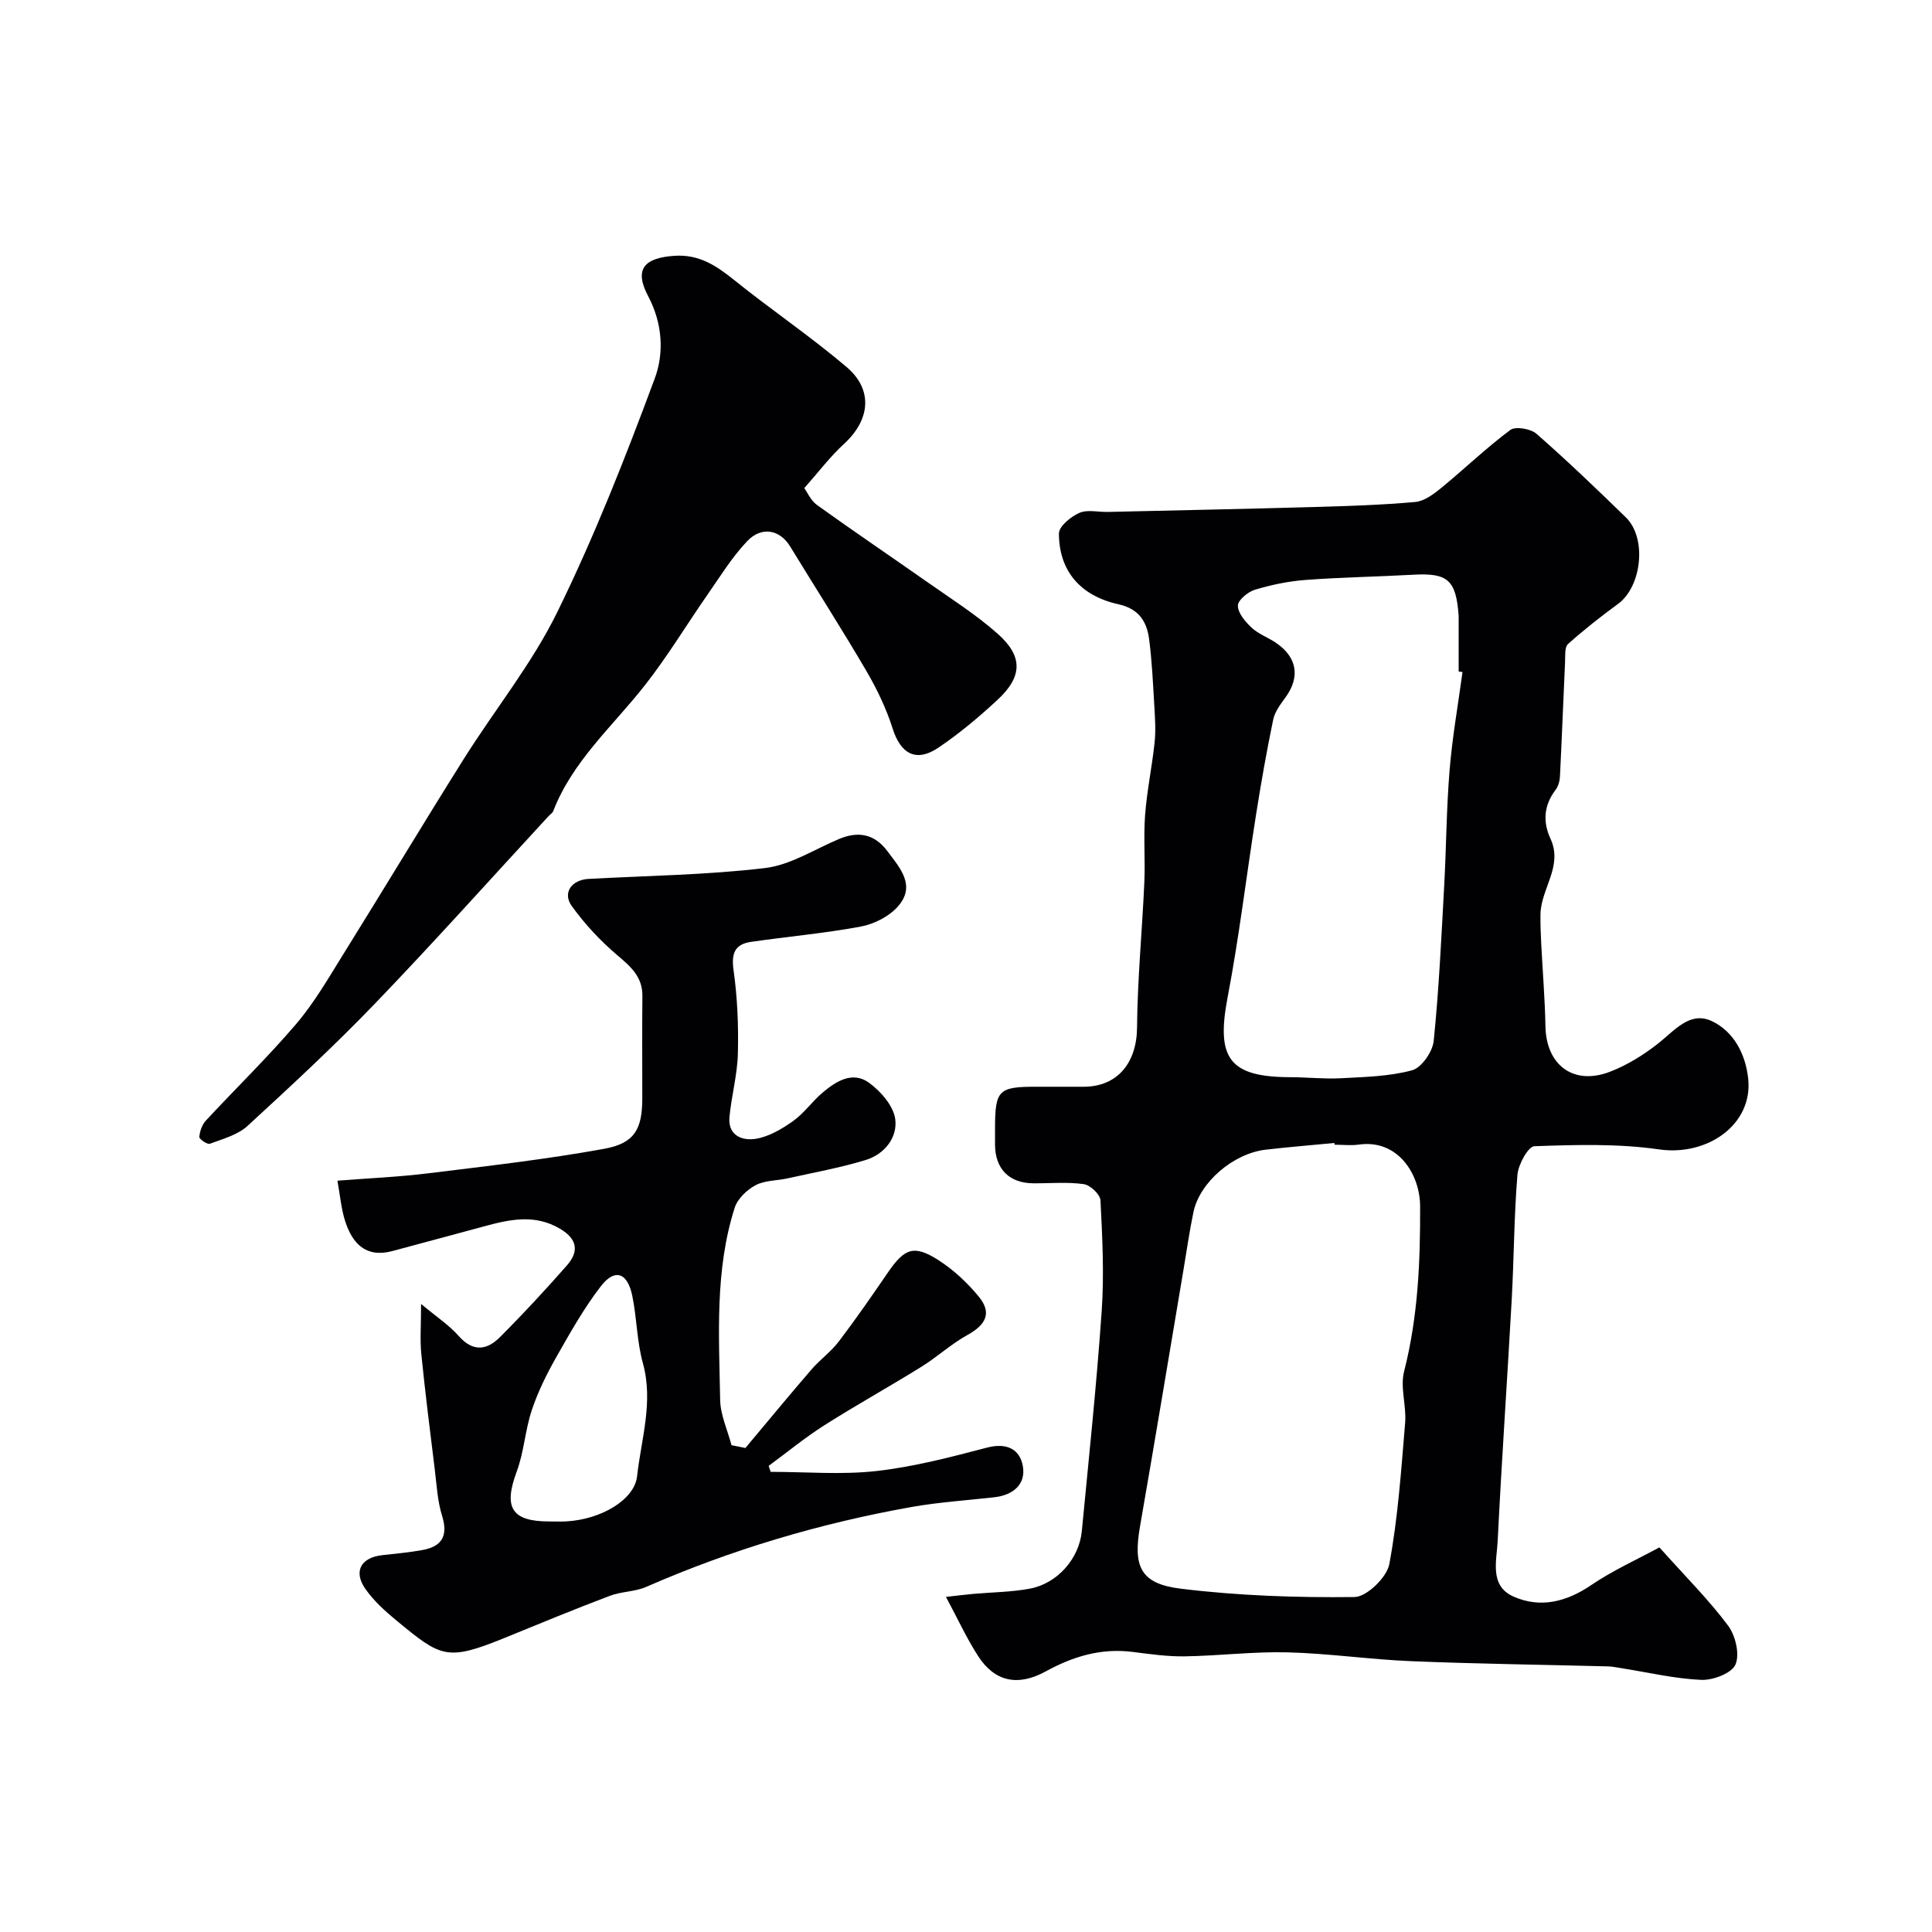
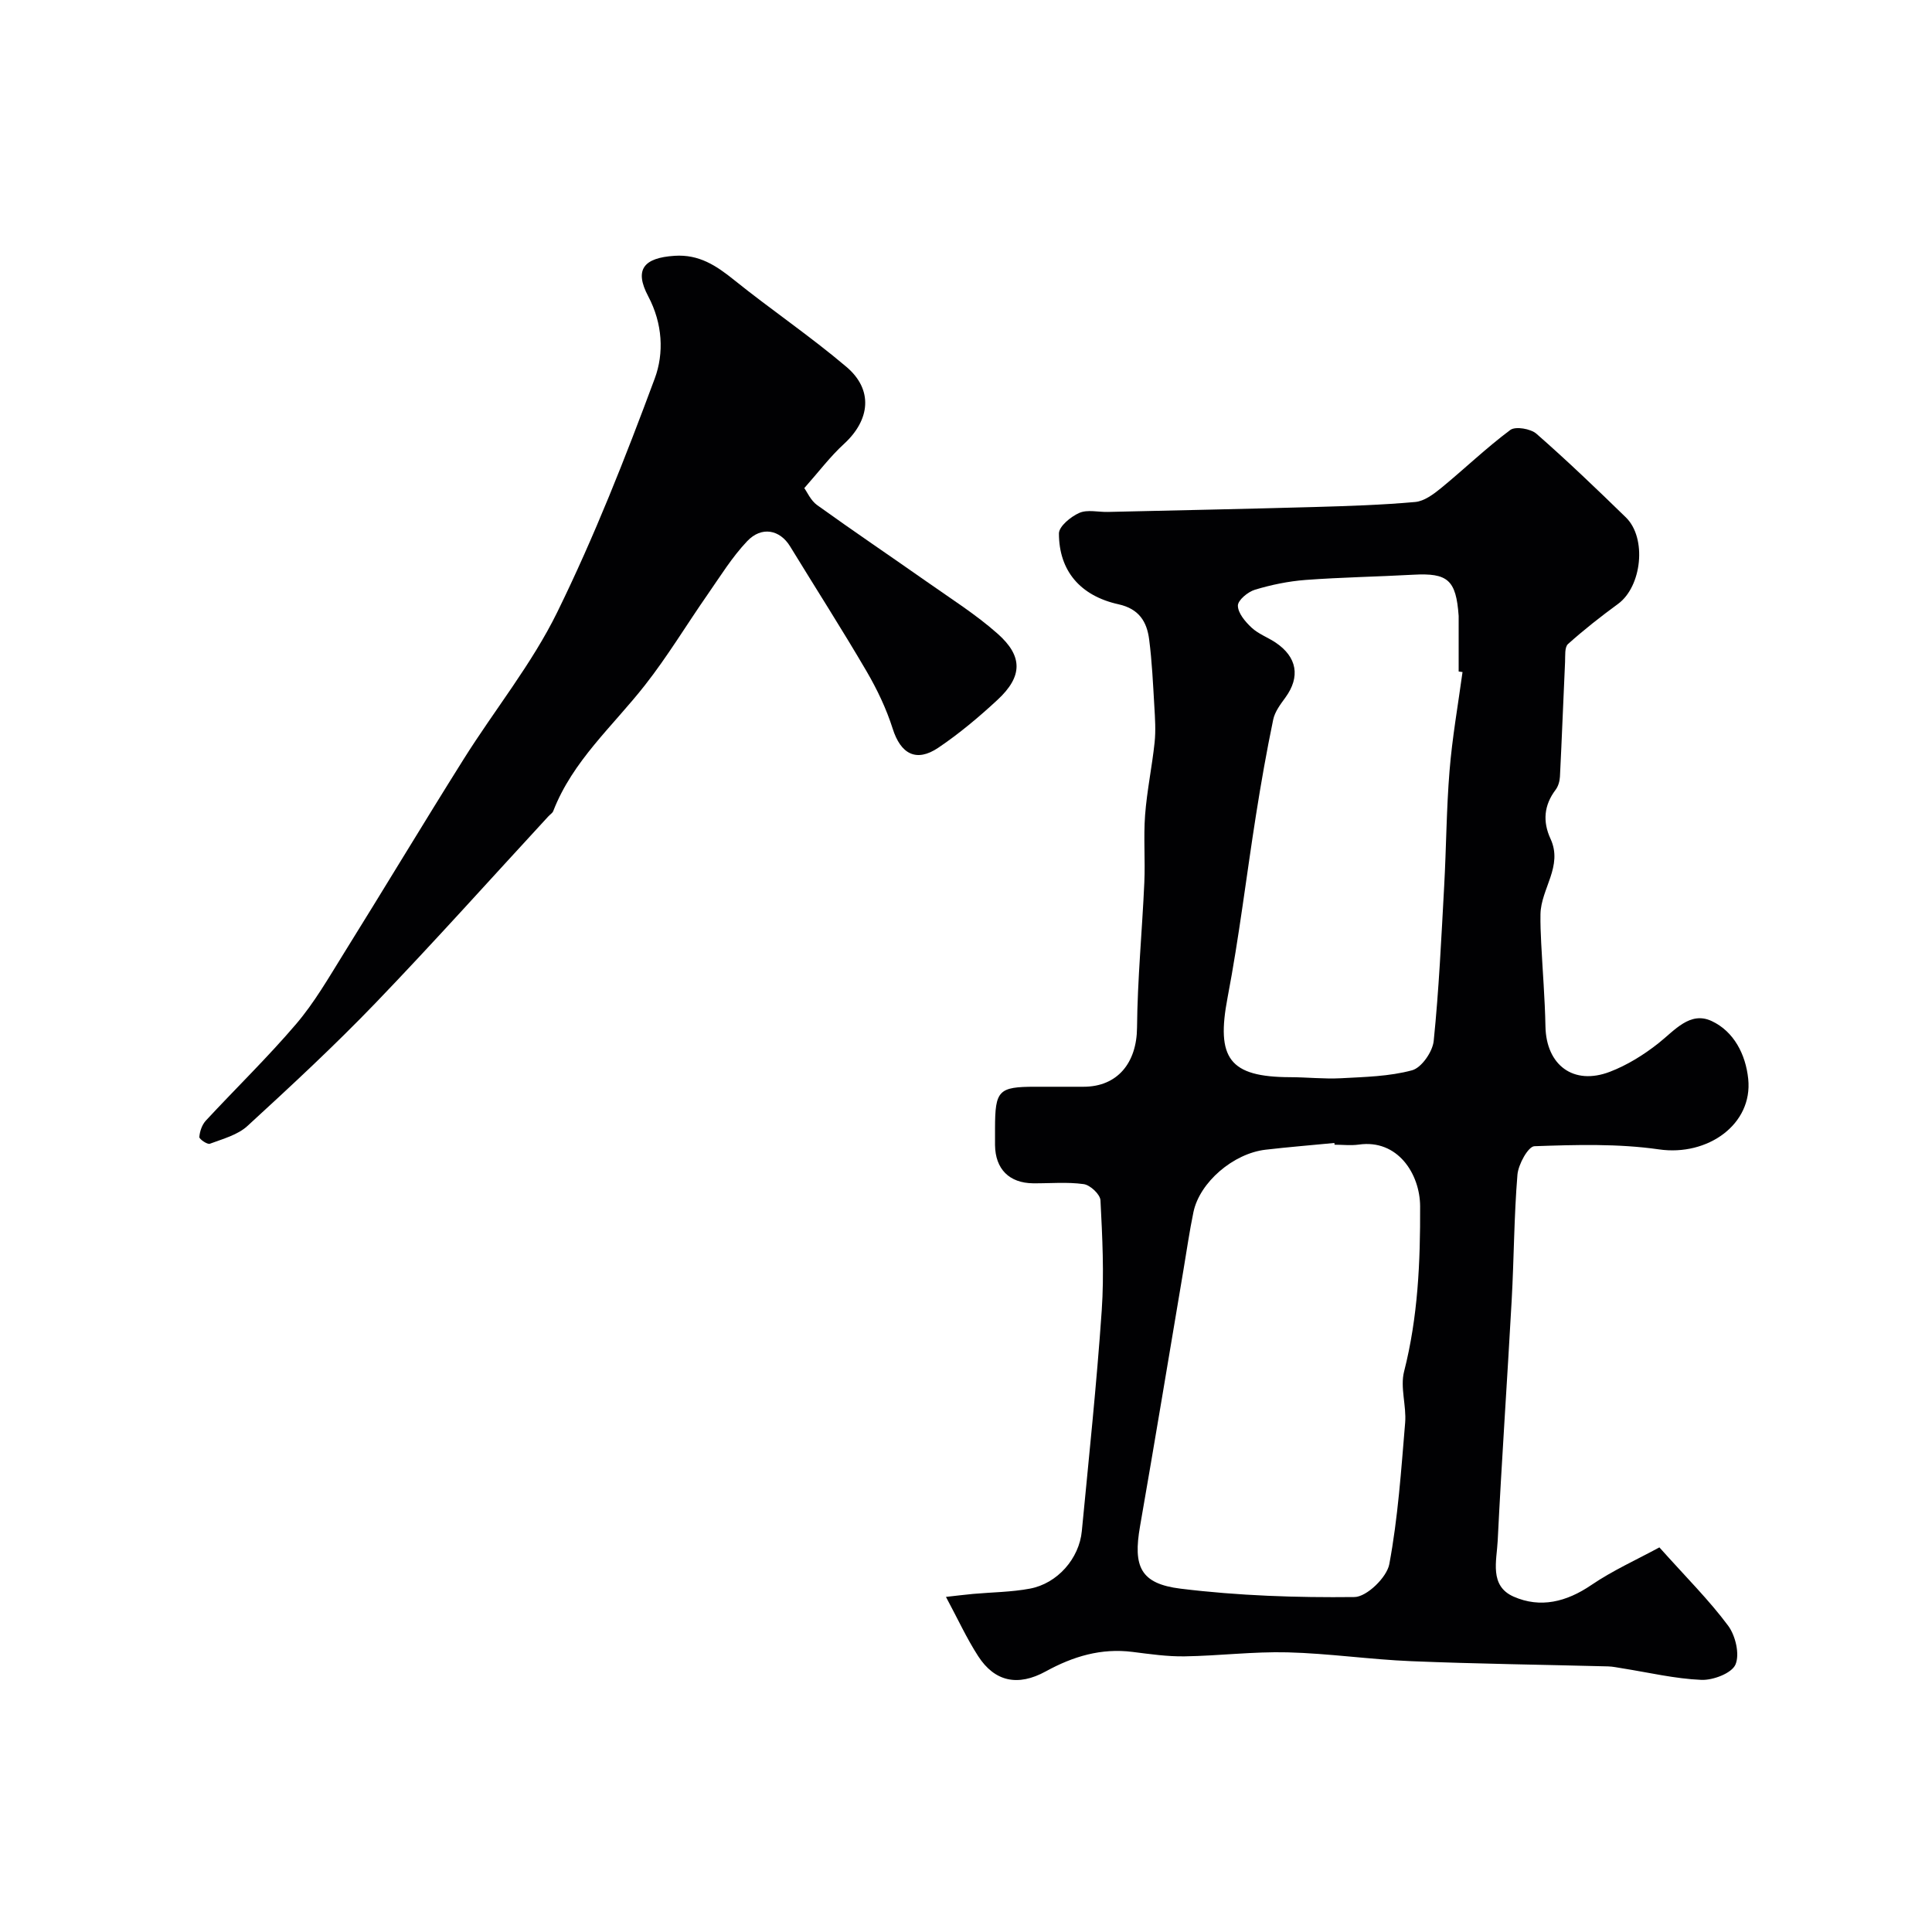
<svg xmlns="http://www.w3.org/2000/svg" enable-background="new 0 0 400 400" viewBox="0 0 400 400">
  <g fill="#010103">
    <path d="m343.56 320.37c5.6 6.26 10.31 10.94 14.23 16.21 1.53 2.06 2.44 5.92 1.52 8.05-.78 1.8-4.64 3.27-7.06 3.17-5.48-.23-10.91-1.53-16.36-2.39-.97-.15-1.95-.37-2.92-.4-13.6-.36-27.2-.52-40.79-1.08-8.55-.35-17.06-1.61-25.6-1.83-7.09-.18-14.19.72-21.3.83-3.59.06-7.21-.47-10.8-.92-6.49-.82-12.29.92-17.94 4.02-5.84 3.21-10.62 2.12-14.02-3.14-2.38-3.68-4.22-7.71-6.67-12.27 2.22-.25 3.93-.46 5.64-.62 3.92-.35 7.89-.37 11.74-1.09 5.69-1.06 10.21-6.22 10.75-11.92 1.46-15.21 3.07-30.42 4.12-45.66.52-7.57.13-15.22-.26-22.82-.06-1.23-2.13-3.17-3.47-3.35-3.43-.48-6.98-.14-10.47-.17-4.95-.05-7.83-2.95-7.89-7.91-.01-1.17 0-2.33 0-3.5.01-7.83.73-8.58 8.32-8.58h10c7.05 0 11.02-4.97 11.08-12.23.09-10.02 1.06-20.02 1.51-30.04.21-4.66-.19-9.35.16-13.99.38-5.03 1.44-10.01 1.97-15.03.26-2.48.09-5.03-.06-7.53-.27-4.6-.48-9.22-1.07-13.79-.47-3.66-2.08-6.34-6.35-7.28-7.95-1.76-12.32-6.96-12.33-14.66 0-1.47 2.46-3.49 4.22-4.26 1.68-.74 3.93-.15 5.93-.2 14.26-.33 28.53-.62 42.79-1.02 6.95-.2 13.91-.42 20.83-1.04 1.87-.17 3.79-1.61 5.35-2.88 4.83-3.96 9.34-8.31 14.33-12.03 1.07-.8 4.22-.26 5.42.79 6.35 5.56 12.46 11.42 18.51 17.31 4.39 4.28 3.31 14.31-1.63 17.92-3.57 2.61-7.06 5.35-10.35 8.3-.73.65-.55 2.43-.61 3.7-.37 7.92-.66 15.85-1.06 23.76-.05.93-.35 2-.9 2.72-2.43 3.21-2.69 6.6-1.05 10.15 2.62 5.67-1.98 10.32-2.08 15.58-.04 2.01.05 4.02.15 6.03.29 5.75.77 11.5.88 17.25.16 7.99 5.8 12.26 13.34 9.37 3.58-1.37 7-3.5 10.02-5.88 3.37-2.66 6.56-6.73 11.06-4.62 4.56 2.13 7.03 6.85 7.56 11.98.97 9.41-8.41 16.04-18.47 14.59-8.47-1.22-17.2-.96-25.79-.66-1.29.04-3.34 3.76-3.52 5.9-.71 8.62-.71 17.3-1.19 25.94-.92 16.63-2.08 33.24-2.9 49.87-.2 4.09-1.77 9.31 3.29 11.54 5.56 2.45 10.96 1.1 16.1-2.4 4.44-3.02 9.41-5.25 14.09-7.79zm-67.25-83.37c-.01-.12-.03-.24-.04-.36-4.74.46-9.49.84-14.22 1.39-6.71.77-13.67 6.75-14.96 12.92-.83 3.99-1.4 8.03-2.08 12.05-2.98 17.67-5.9 35.35-8.98 53.01-1.45 8.3.03 11.88 8.42 12.91 11.9 1.46 23.99 1.87 35.98 1.73 2.53-.03 6.7-4.07 7.21-6.81 1.8-9.63 2.46-19.48 3.28-29.27.29-3.52-1.06-7.31-.22-10.61 2.88-11.28 3.37-22.7 3.32-34.23-.03-6.63-4.61-13.93-12.73-12.75-1.62.22-3.31.02-4.98.02zm26.49-97.86c-.27-.04-.53-.07-.8-.11 0-3.67 0-7.33 0-11 0-.17.01-.33 0-.5-.53-7.46-2.23-8.94-9.4-8.54-7.43.41-14.88.53-22.29 1.08-3.54.27-7.1 1-10.5 2.03-1.46.44-3.54 2.18-3.52 3.3.02 1.55 1.53 3.32 2.83 4.54 1.4 1.31 3.35 2.01 4.97 3.09 4.48 3 5.15 7.11 2.05 11.37-1.03 1.41-2.2 2.95-2.54 4.6-1.36 6.54-2.52 13.13-3.56 19.74-1.99 12.59-3.49 25.26-5.88 37.77-2.41 12.6.33 16.48 12.99 16.51 3.49.01 6.98.4 10.45.22 4.95-.27 10.04-.37 14.76-1.65 1.95-.53 4.24-3.83 4.47-6.06 1.09-10.65 1.58-21.36 2.17-32.06.44-7.95.46-15.92 1.11-23.85.55-6.86 1.76-13.66 2.69-20.48z" />
-     <path d="m154.33 299.79c4.54-5.41 9.02-10.86 13.63-16.2 1.78-2.07 4.08-3.71 5.72-5.87 3.53-4.64 6.85-9.45 10.15-14.26 3.45-5.03 5.39-5.8 10.45-2.57 3.14 2.01 6.01 4.69 8.38 7.58 2.73 3.33 1.51 5.79-2.37 7.93-3.37 1.86-6.27 4.56-9.56 6.6-6.65 4.13-13.5 7.92-20.11 12.12-3.99 2.54-7.66 5.57-11.48 8.38.14.41.28.82.42 1.23 7.31 0 14.69.64 21.91-.17 7.72-.87 15.34-2.87 22.89-4.85 4.09-1.07 6.82.34 7.42 3.89.63 3.74-2.06 5.96-5.9 6.39-5.69.64-11.43 1.01-17.06 2-18.98 3.37-37.35 8.83-55.04 16.56-2.33 1.02-5.13.94-7.53 1.85-7.28 2.76-14.49 5.73-21.7 8.68-12.07 4.93-13.24 4.03-22.43-3.54-2.37-1.95-4.73-4.08-6.47-6.57-2.54-3.64-.92-6.5 3.49-6.99 2.76-.31 5.54-.56 8.27-1.05 4.05-.73 5.42-2.9 4.12-7.09-.96-3.07-1.12-6.41-1.52-9.64-.98-7.94-1.98-15.88-2.78-23.84-.3-2.95-.05-5.96-.05-10.39 3.12 2.61 5.79 4.37 7.84 6.68 2.96 3.34 5.84 2.85 8.48.2 4.8-4.8 9.41-9.78 13.89-14.88 2.47-2.82 2.2-5.4-1.39-7.54-5.3-3.16-10.55-1.95-15.9-.49-6.26 1.71-12.54 3.36-18.8 5.06-5.5 1.5-8.32-1.49-9.83-6.14-.84-2.6-1.06-5.41-1.61-8.41 6.45-.51 12.66-.77 18.81-1.53 12.16-1.5 24.37-2.88 36.41-5.07 6.38-1.16 7.9-4.13 7.9-10.54 0-7.03-.05-14.06.02-21.09.04-3.94-2.35-6.04-5.12-8.39-3.54-2.99-6.79-6.48-9.5-10.24-1.98-2.74-.04-5.42 3.46-5.62 12.19-.67 24.45-.81 36.55-2.25 5.26-.62 10.22-3.87 15.28-6 4.01-1.69 7.36-1.08 10.04 2.48 2.63 3.51 6.01 7.18 2.17 11.5-1.82 2.05-4.89 3.61-7.63 4.13-7.53 1.41-15.2 2.07-22.79 3.18-3.37.49-4.07 2.44-3.58 5.9.8 5.68 1.03 11.49.89 17.23-.11 4.37-1.32 8.71-1.74 13.09-.38 3.91 2.69 5.01 5.49 4.54 2.7-.45 5.37-2.03 7.67-3.66 2.28-1.62 3.95-4.06 6.1-5.88 2.8-2.37 6.23-4.54 9.64-2.05 2.43 1.77 5.05 4.78 5.42 7.52.51 3.83-2.24 7.29-6.16 8.48-5.26 1.6-10.72 2.58-16.1 3.78-2.23.5-4.73.4-6.65 1.42-1.8.96-3.74 2.81-4.33 4.67-4.14 12.98-3.24 26.43-3.01 39.77.05 3.14 1.53 6.26 2.35 9.39.97.21 1.93.4 2.88.58zm-40.62 15.21c1.16 0 2.33.05 3.49-.01 7.29-.39 14.17-4.51 14.7-9.34.86-7.76 3.42-15.4 1.2-23.43-1.25-4.51-1.24-9.36-2.2-13.97-1-4.8-3.61-5.69-6.5-1.95-3.55 4.6-6.43 9.75-9.31 14.83-1.96 3.46-3.75 7.1-5 10.86-1.37 4.12-1.6 8.63-3.11 12.69-2.77 7.43-1.09 10.32 6.73 10.32z" />
    <path d="m166.52 101.06c.58.79 1.32 2.55 2.65 3.51 7.51 5.4 15.19 10.58 22.76 15.9 4.94 3.48 10.1 6.73 14.6 10.72 5.32 4.7 5.18 8.9-.01 13.71-3.84 3.56-7.9 6.97-12.24 9.9-4.6 3.11-7.81 1.28-9.46-3.94-1.31-4.13-3.23-8.15-5.42-11.9-5.1-8.72-10.55-17.22-15.82-25.84-2.1-3.44-5.89-4.25-8.9-1.06-3.12 3.29-5.55 7.25-8.16 11-4.36 6.26-8.3 12.83-13 18.81-6.64 8.47-14.96 15.67-18.98 26.06-.17.43-.68.72-1.01 1.09-11.89 12.88-23.58 25.95-35.73 38.59-8.51 8.85-17.53 17.22-26.58 25.52-2.03 1.86-5.08 2.66-7.77 3.67-.52.2-2.21-.96-2.18-1.39.09-1.18.56-2.55 1.35-3.4 6.21-6.7 12.79-13.08 18.71-20.02 3.75-4.4 6.7-9.53 9.77-14.47 8.36-13.42 16.5-26.98 24.91-40.37 6.39-10.18 14.1-19.68 19.36-30.4 7.69-15.67 14.11-32.01 20.19-48.39 1.94-5.22 1.64-11.36-1.35-17.01-2.95-5.56-.94-7.97 5.46-8.39 5.07-.33 8.62 2.03 12.31 5 7.64 6.15 15.81 11.67 23.28 18.01 5.57 4.73 4.89 10.95-.48 15.9-2.87 2.62-5.26 5.8-8.26 9.19z" />
  </g>
</svg>